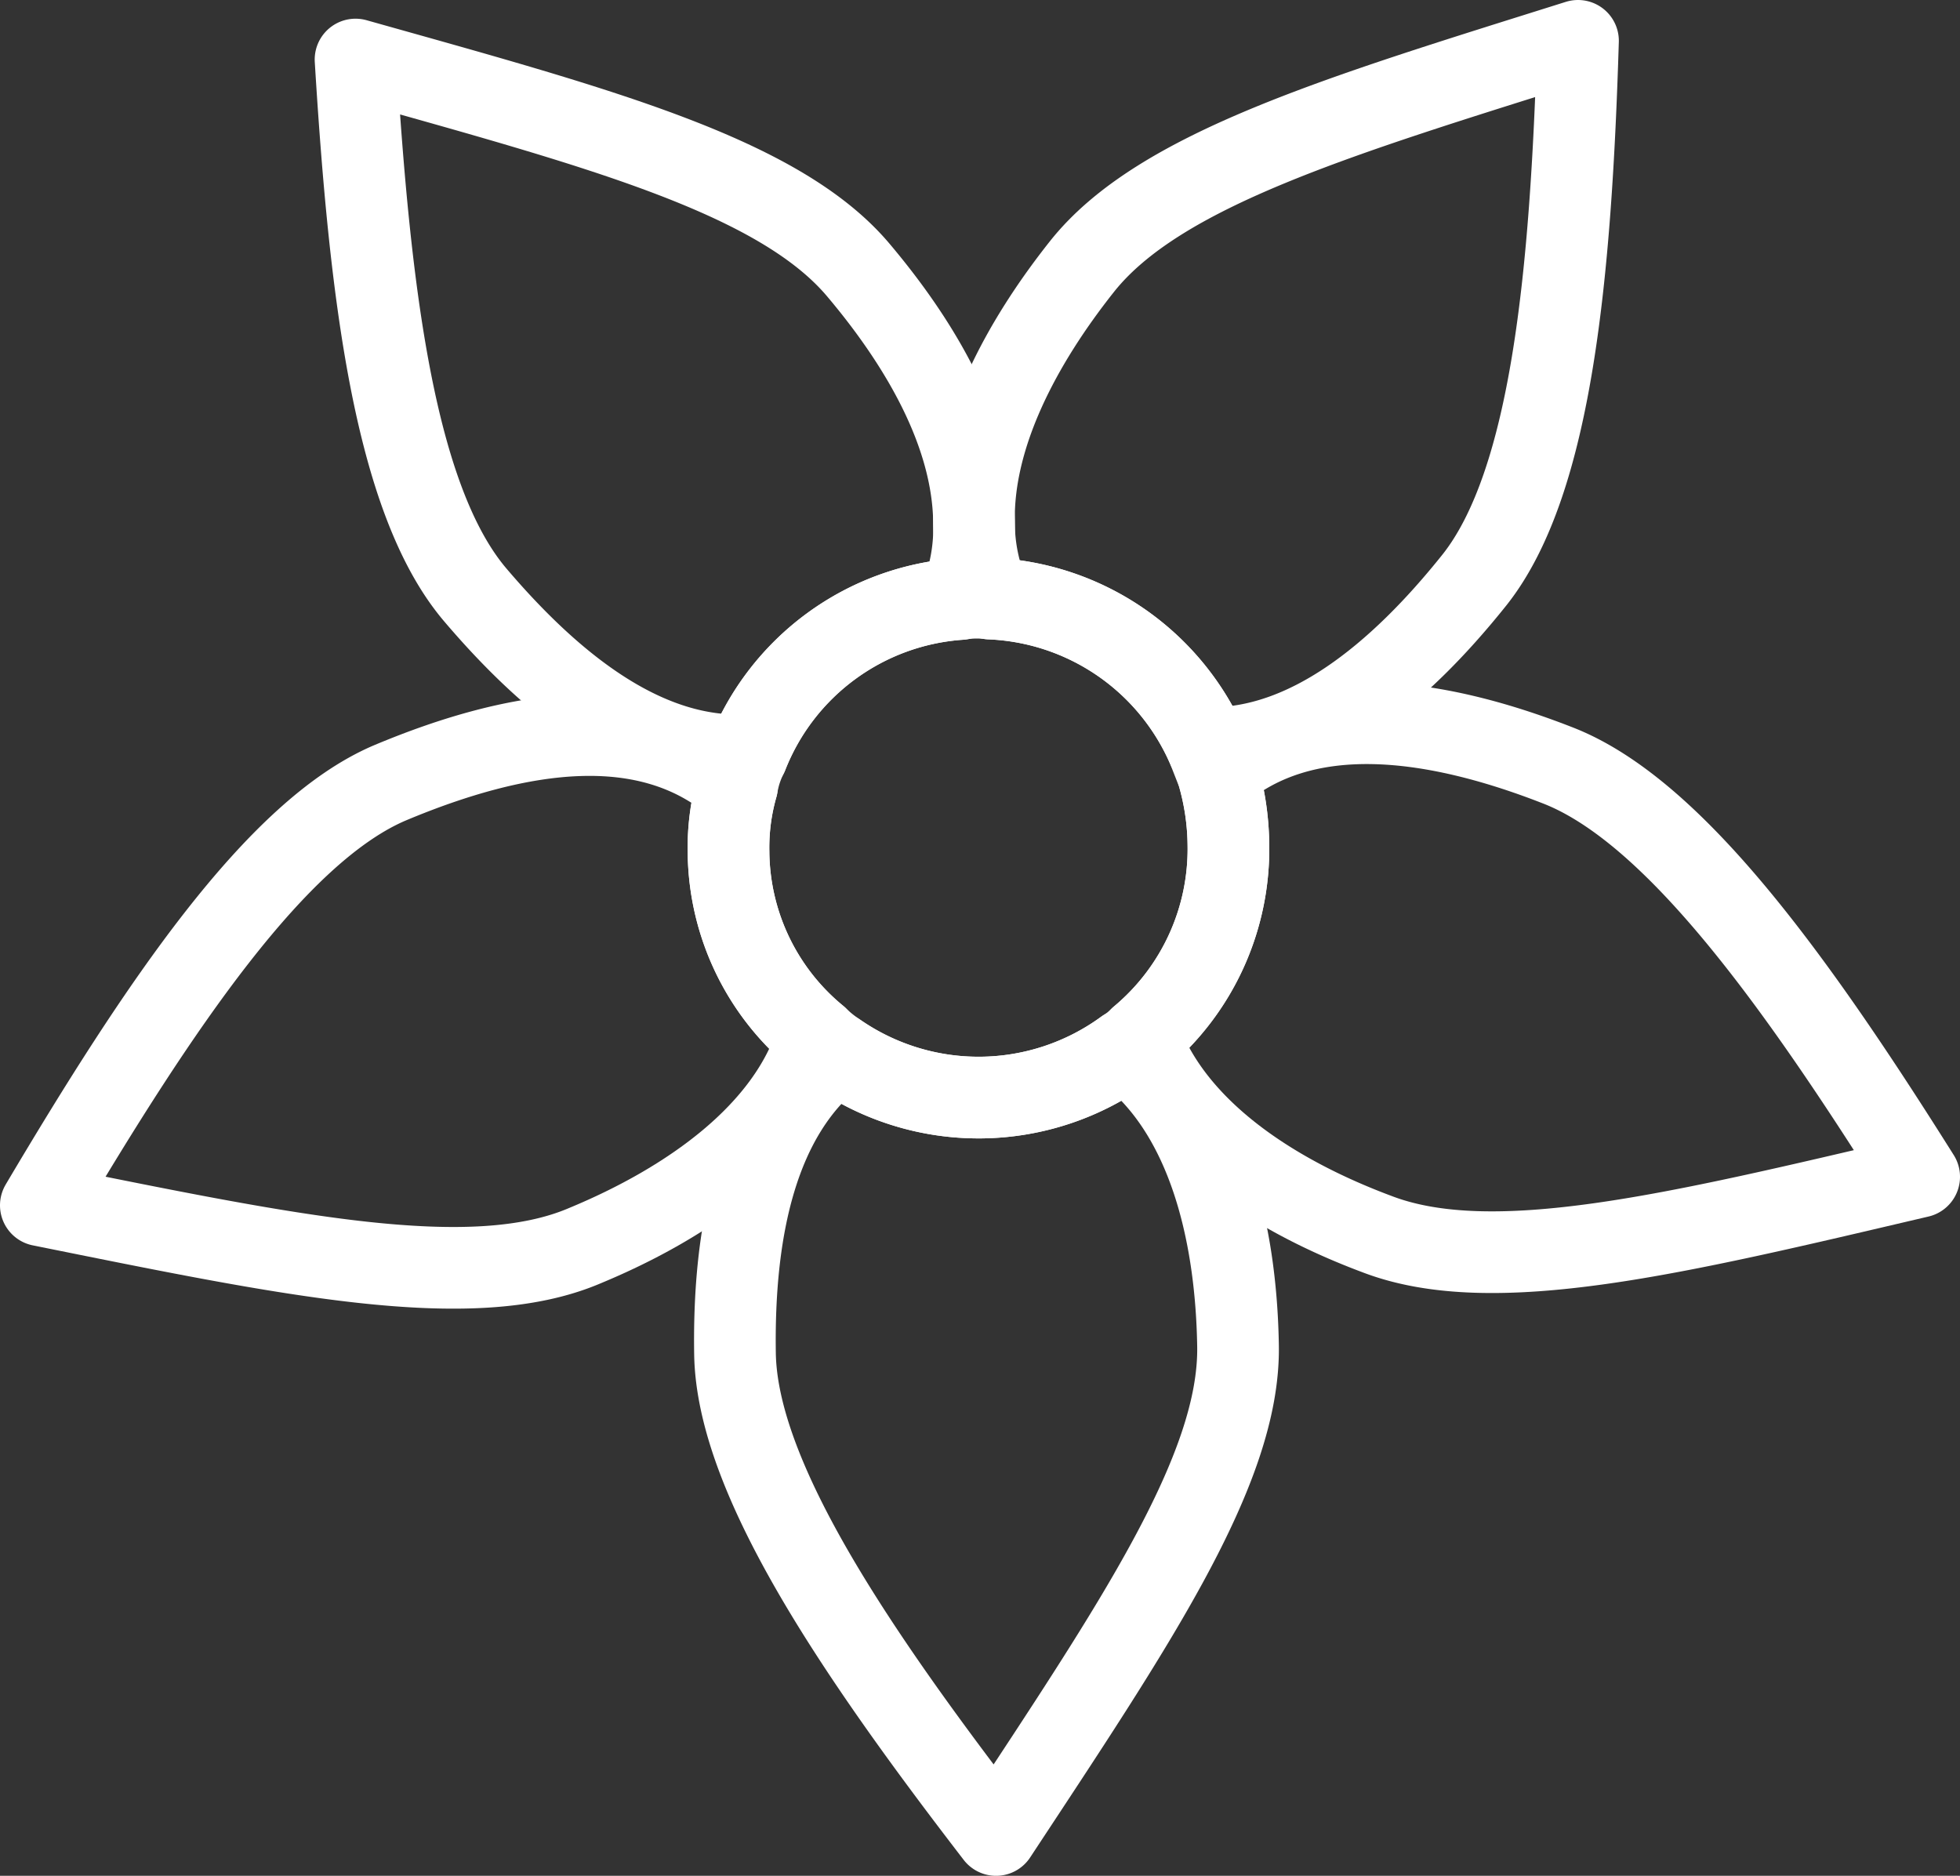
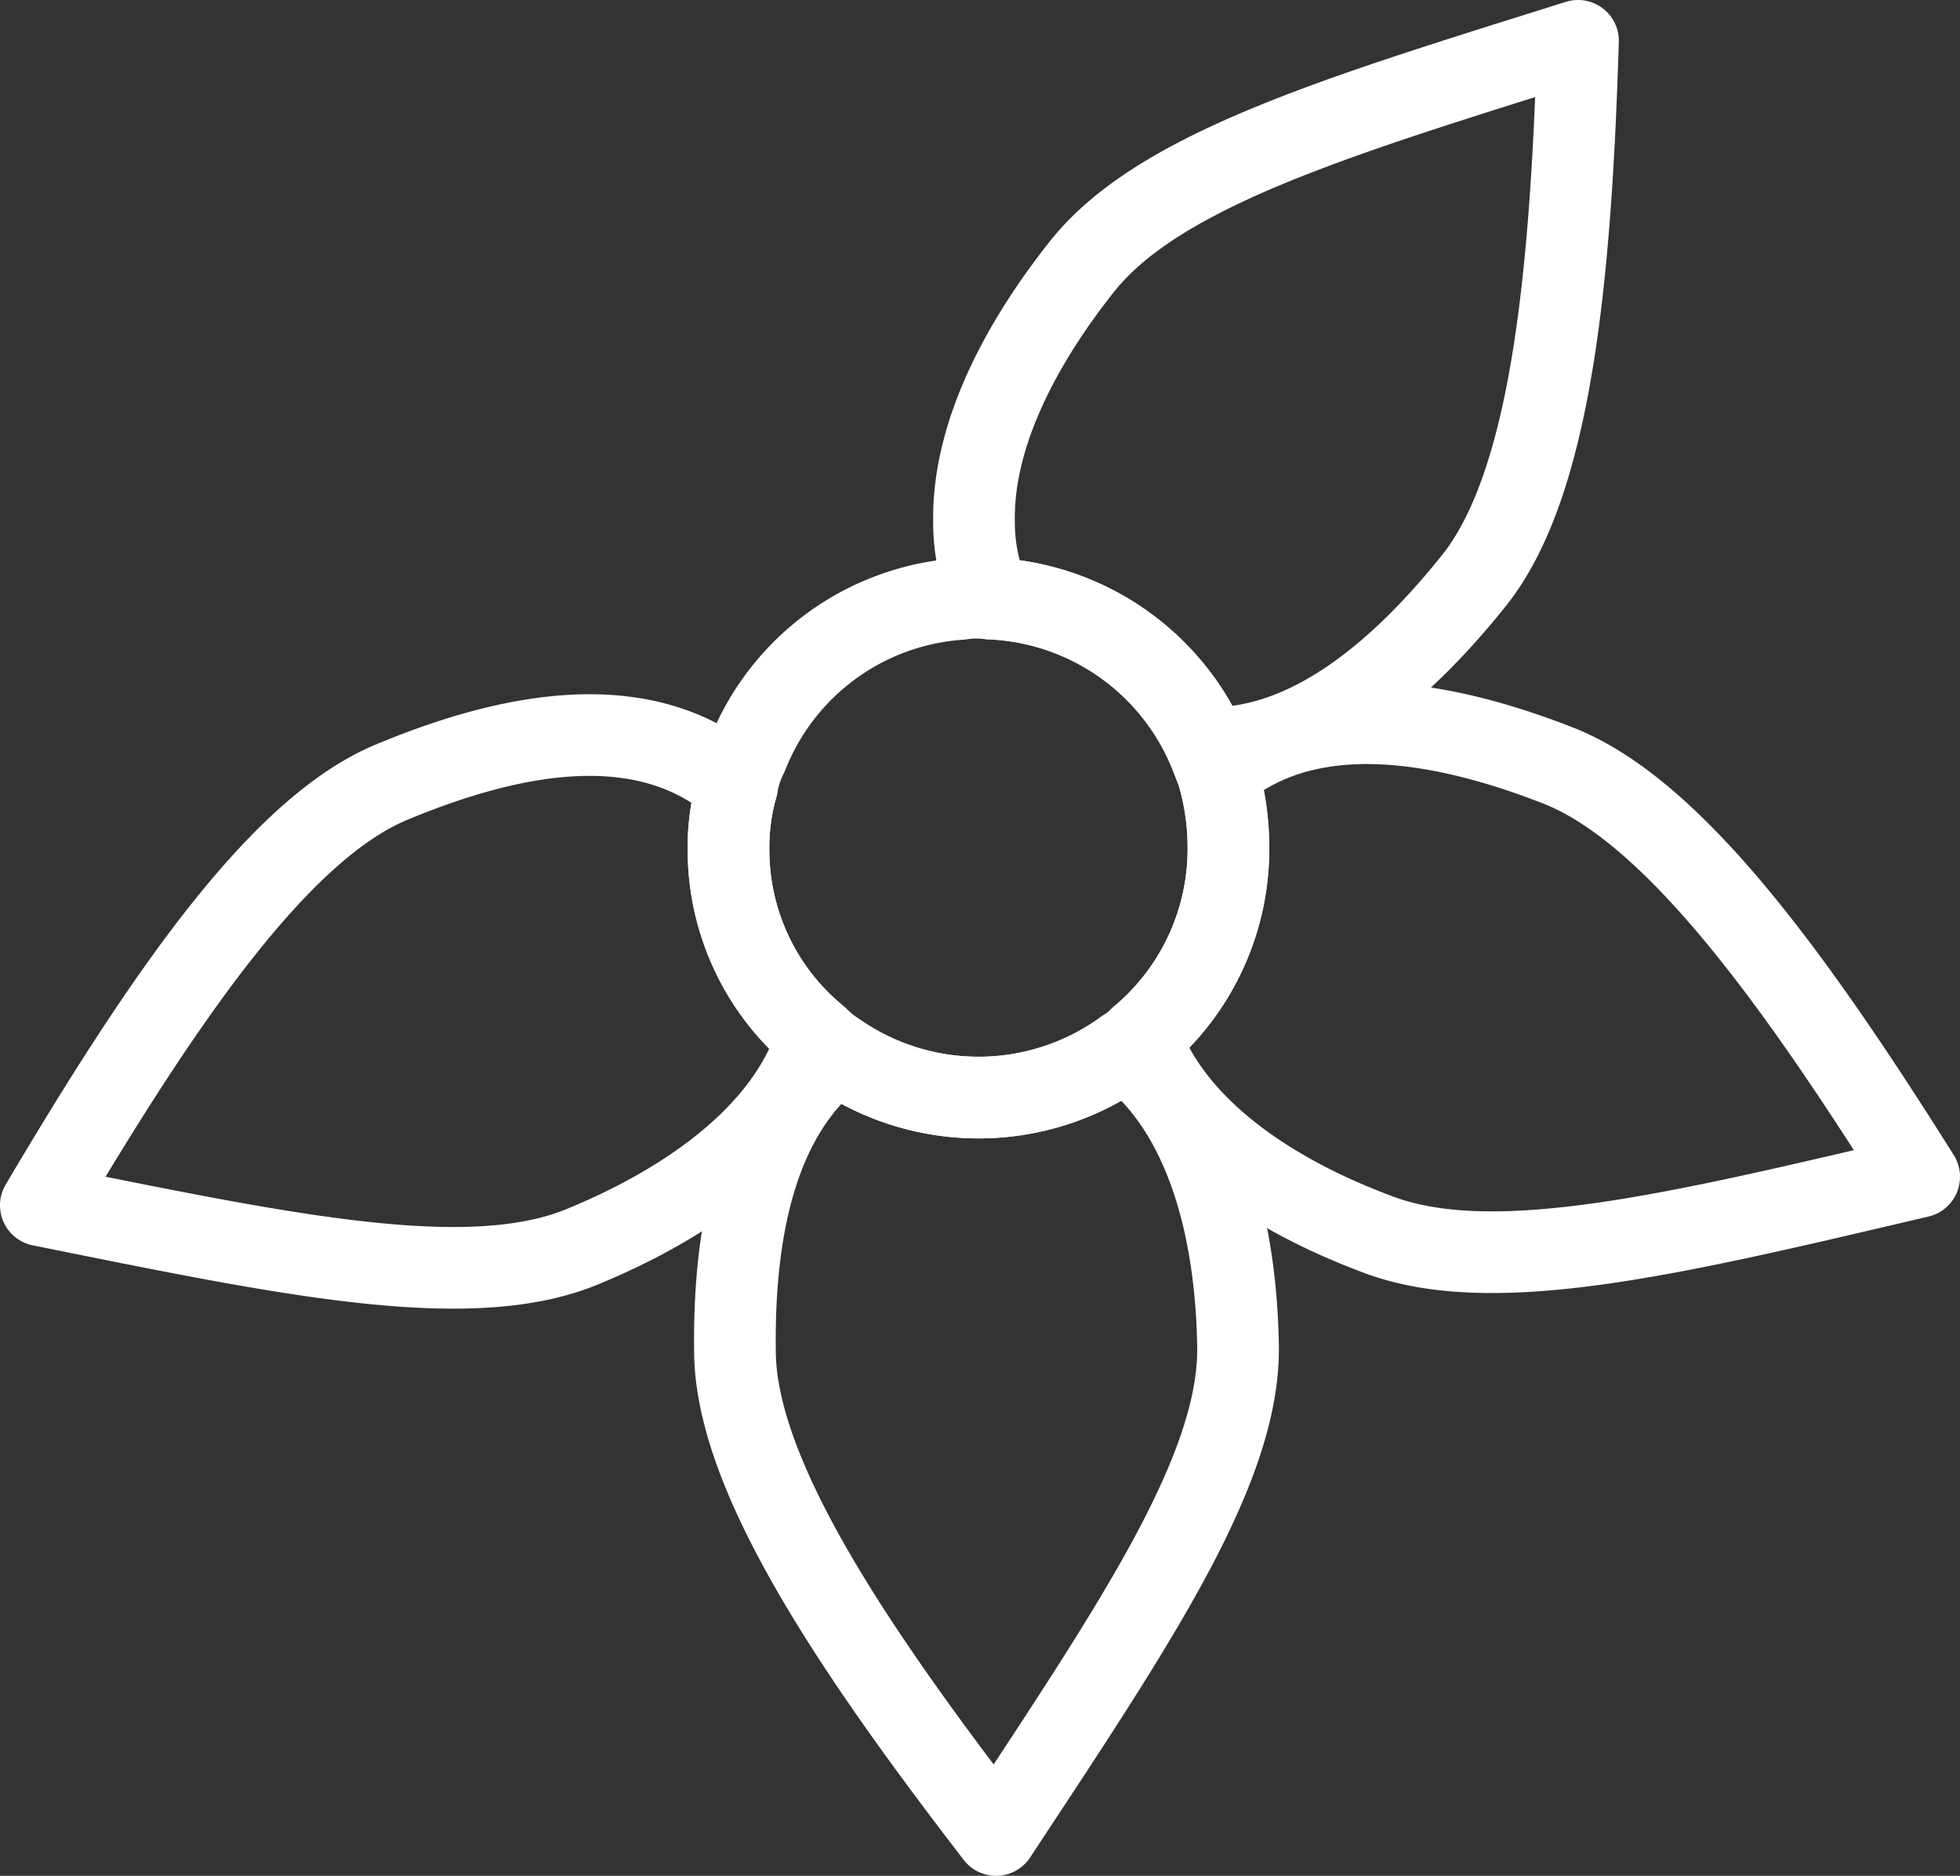
<svg xmlns="http://www.w3.org/2000/svg" width="48" height="45.941" viewBox="0 0 48 45.941">
  <rect x="0" y="0" width="48" height="45.941" fill="#333333" stroke="none" />
  <defs>
    <clipPath id="clip-path">
      <rect id="Rectangle_755" data-name="Rectangle 755" width="48" height="45.941" transform="translate(0 0)" fill="none" />
    </clipPath>
  </defs>
  <g id="Group_1609" data-name="Group 1609" transform="translate(0 0)">
    <g id="Group_1608" data-name="Group 1608" clip-path="url(#clip-path)">
      <path id="Path_3835" data-name="Path 3835" d="M18,33.159c-.047-3.041.535-5.857,2.487-7.368a6.089,6.089,0,0,0,7.069-.083c2.025,1.529,2.72,4.482,2.763,7.262.046,3.041-2.572,6.876-5.926,11.971C20.95,40.47,18.051,36.2,18,33.159Z" fill="none" stroke="#fff" stroke-linecap="round" stroke-linejoin="round" stroke-width="2" />
      <path id="Path_3836" data-name="Path 3836" d="M1,29.52c2.889-4.879,5.76-9.16,8.55-10.347,3.151-1.322,6.315-1.812,8.5.078a5.482,5.482,0,0,0-.209,1.615,5.931,5.931,0,0,0,2.175,4.542c-.718,2.35-3.161,4.051-5.693,5.1C11.535,31.7,7,30.728,1,29.52Z" fill="none" stroke="#fff" stroke-linecap="round" stroke-linejoin="round" stroke-width="2" />
      <path id="Path_3837" data-name="Path 3837" d="M30.083,20.679a6.412,6.412,0,0,0-.26-1.738c2.1-1.8,5.229-1.405,8.315-.2,2.85,1.1,5.851,5.291,8.862,10.08-5.931,1.391-10.437,2.5-13.288,1.4-2.536-.949-4.951-2.523-5.792-4.8A6.022,6.022,0,0,0,30.083,20.679Z" fill="none" stroke="#fff" stroke-linecap="round" stroke-linejoin="round" stroke-width="2" />
-       <path id="Path_3838" data-name="Path 3838" d="M8.707,1.458C14.581,3.11,19.07,4.289,21.029,6.624c1.536,1.822,2.791,3.987,2.824,6.144v.026a4.616,4.616,0,0,1-.335,1.877A6.049,6.049,0,0,0,18.3,18.494c-2.442.115-4.7-1.618-6.663-3.927C9.652,12.231,9.054,7.12,8.707,1.458Z" fill="none" stroke="#fff" stroke-linecap="round" stroke-linejoin="round" stroke-width="2" />
      <path id="Path_3839" data-name="Path 3839" d="M23.853,12.794v-.026c-.033-2.131,1.155-4.359,2.634-6.227C28.374,4.147,32.825,2.831,38.645,1c-.173,5.67-.64,10.8-2.527,13.192-1.888,2.368-4.121,4.17-6.54,4.129a6.08,6.08,0,0,0-5.333-3.661A4.64,4.64,0,0,1,23.853,12.794Z" fill="none" stroke="#fff" stroke-linecap="round" stroke-linejoin="round" stroke-width="2" />
      <path id="Path_3840" data-name="Path 3840" d="M17.842,20.866a5.482,5.482,0,0,1,.209-1.615,2.63,2.63,0,0,1,.249-.757,6.05,6.05,0,0,1,5.218-3.824,2.612,2.612,0,0,1,.728-.011,6.083,6.083,0,0,1,5.333,3.662l.243.62a6.368,6.368,0,0,1,.261,1.738,6.024,6.024,0,0,1-2.163,4.738,2,2,0,0,1-.36.291,6.089,6.089,0,0,1-7.069.083,3.173,3.173,0,0,1-.474-.383A5.931,5.931,0,0,1,17.842,20.866Z" fill="none" stroke="#fff" stroke-linecap="round" stroke-linejoin="round" stroke-width="2" />
    </g>
  </g>
</svg>